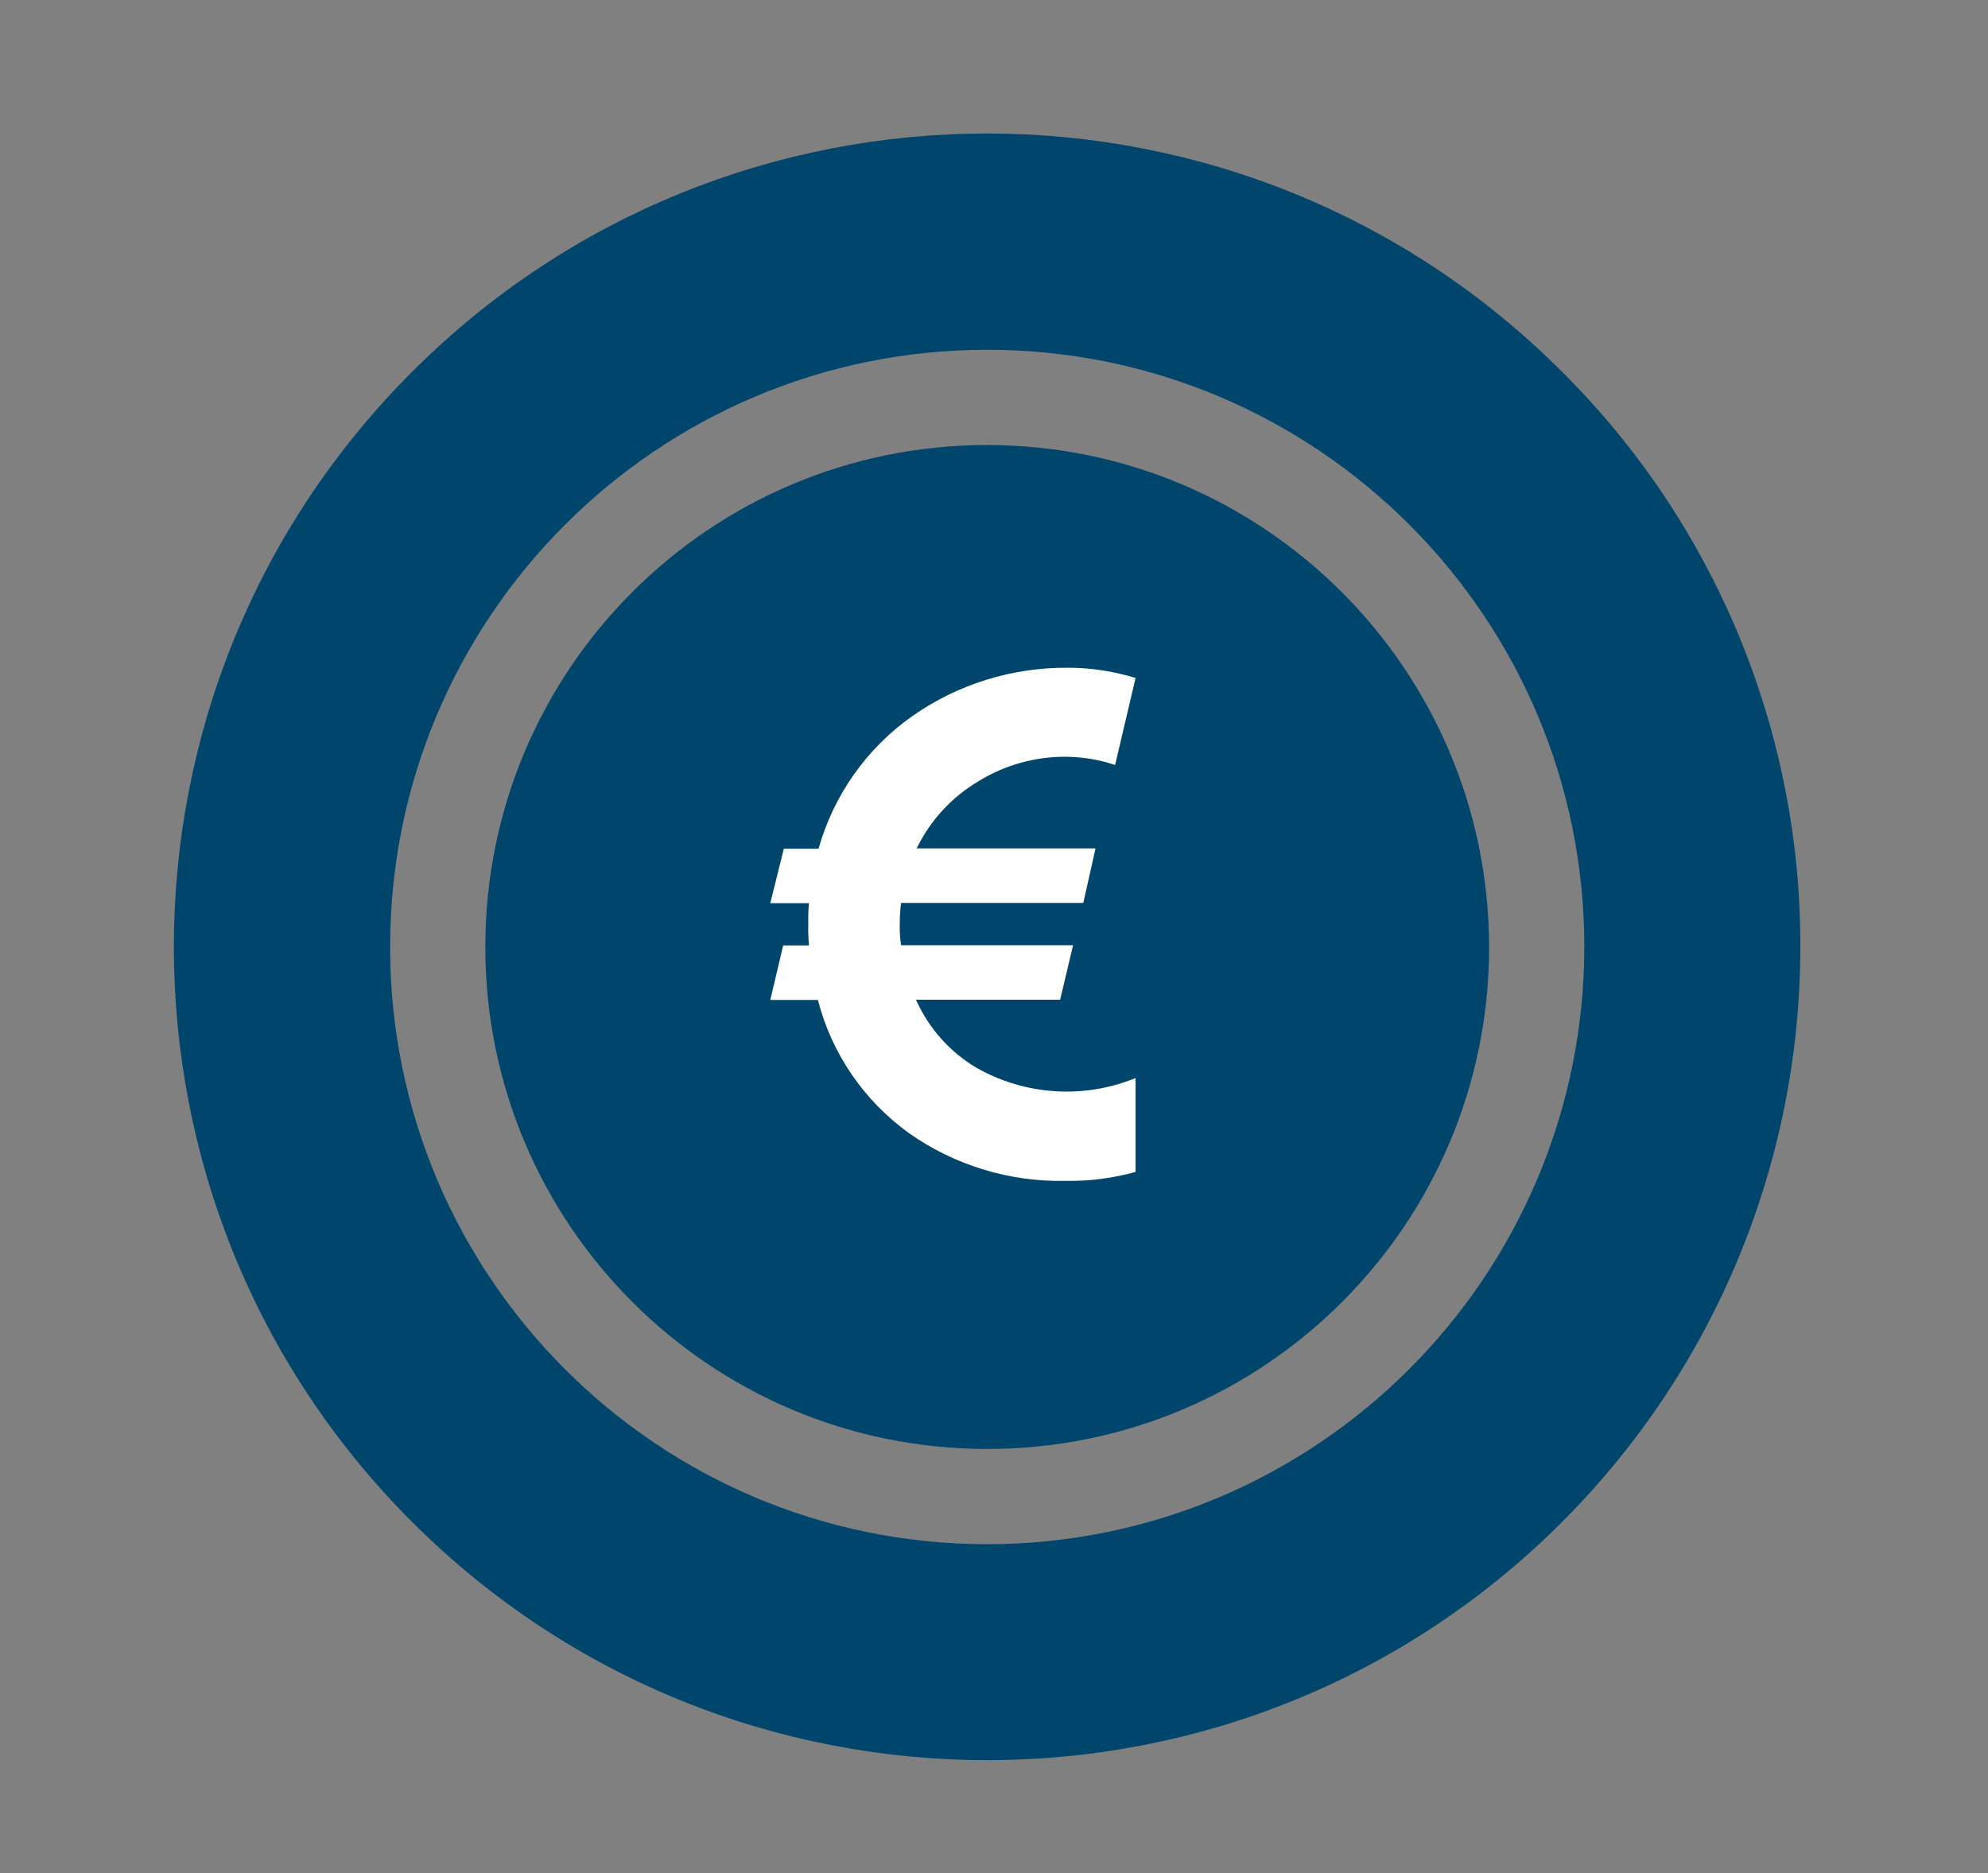
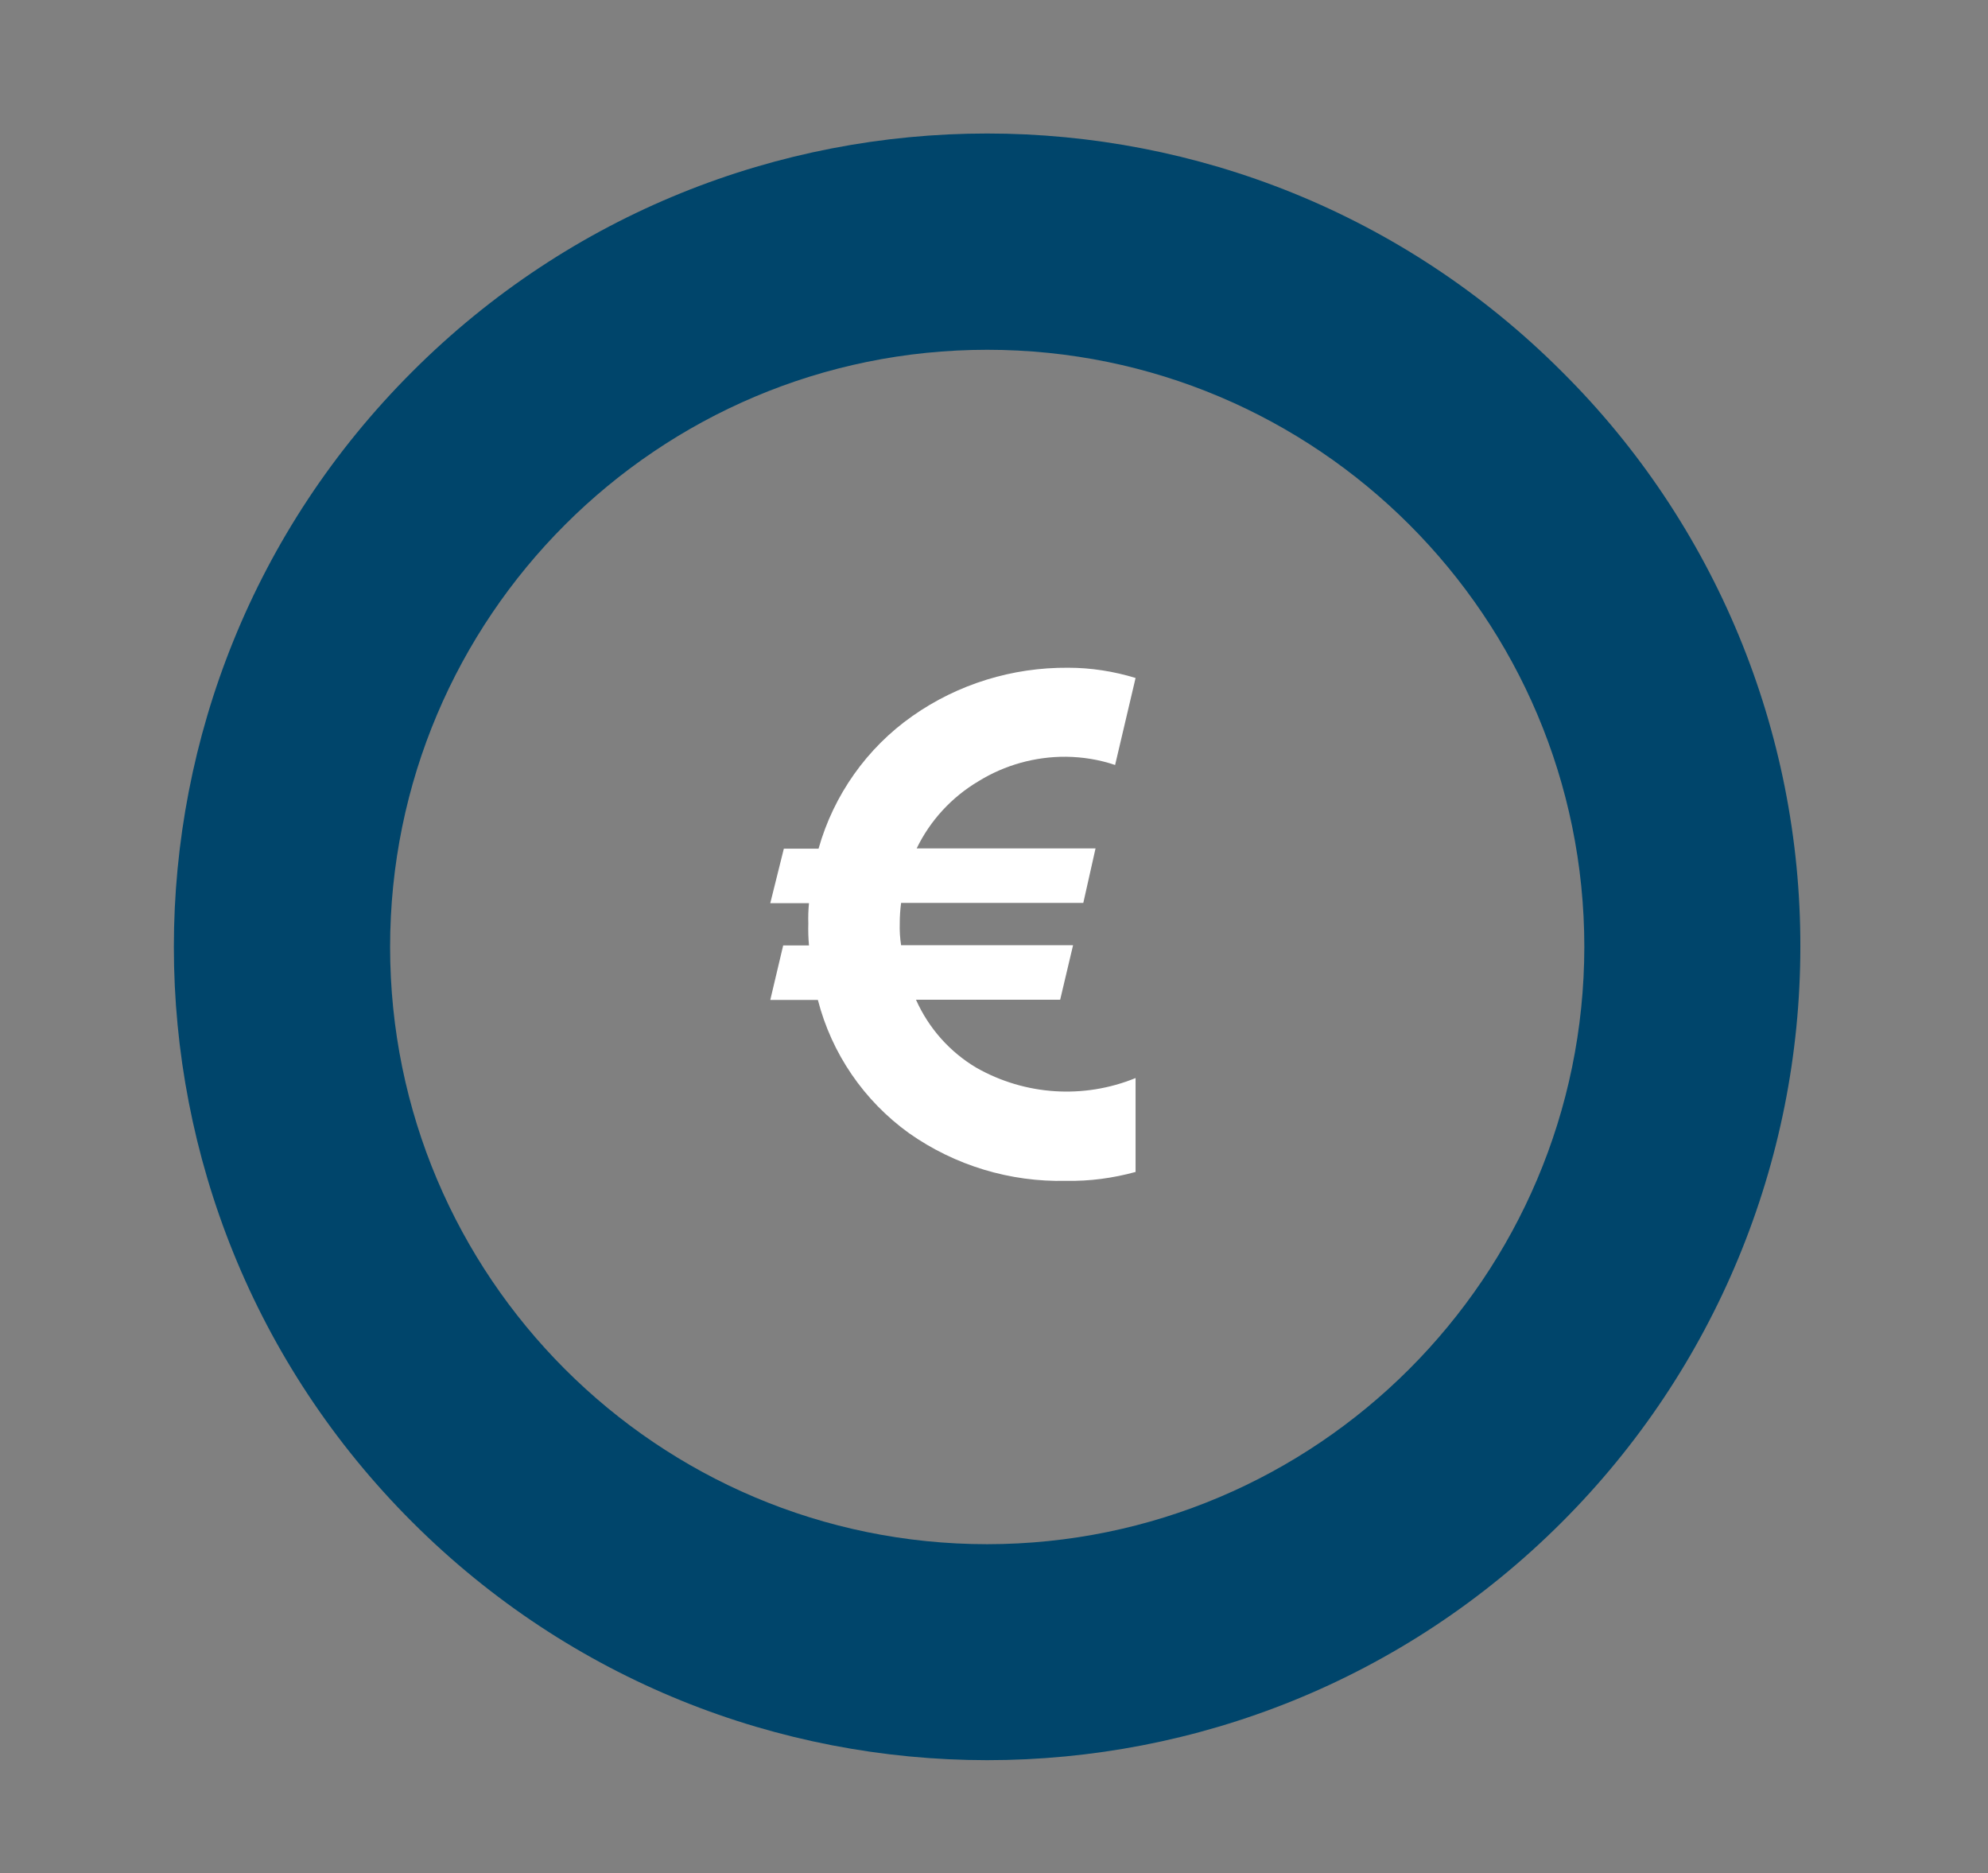
<svg xmlns="http://www.w3.org/2000/svg" id="Layer_1" x="0px" y="0px" viewBox="0 0 89.36 84.19" style="enable-background:new 0 0 89.36 84.19;" xml:space="preserve">
  <rect x="0" y="0" width="89.36" height="84.19" fill="#808080" stroke="none" />
  <style type="text/css"> .st0{fill:#3DB49F;} .st1{clip-path:url(#SVGID_00000011719023442791282490000011759267284434428077_);} .st2{fill:#F5F7FF;} .st3{fill:url(#Tracé_17088_00000101100837681649447340000012478502963752540825_);} .st4{fill:url(#Tracé_17091_00000163065727429959538960000005658661212531505805_);} .st5{fill:url(#Tracé_17093_00000178890191137495813680000017159990626191337348_);} .st6{fill:url(#Tracé_17094_00000048502928851732797180000006344445499046380418_);} .st7{fill:url(#Tracé_15104_00000124147542515074504130000010539931037197071544_);} .st8{fill:url(#Tracé_14792_00000018934966533519634830000009116384723971445136_);} .st9{fill:url(#Tracé_14793_00000101794228754738945040000014449963916448463007_);} .st10{fill:url(#Tracé_14794_00000004534829439714192200000012538758997407266178_);} .st11{fill:url(#Tracé_28235_00000004525028545325761680000007989279062248060551_);} .st12{fill:url(#Tracé_28236_00000090261855964494146580000008735150304315716004_);} .st13{fill:url(#Tracé_28237_00000075162457864844090780000007372740792373632658_);} .st14{fill:url(#Tracé_28238_00000154402052286045112250000004481257248375302078_);} .st15{fill:url(#Tracé_28239_00000081605277285371355960000014043441988190739107_);} .st16{fill:url(#Tracé_18300_00000060714264887468425590000000865128723342307721_);} .st17{fill:url(#Tracé_18302_00000041281031833142856540000003654097237730411673_);} .st18{fill:url(#Tracé_18305_00000155856409342478570610000014296217668039905207_);} .st19{fill:url(#Tracé_18306_00000011022653769070862700000007515677593040232088_);} .st20{fill:url(#Tracé_18307_00000012474926010269708460000001781888950908521632_);} .st21{fill:url(#Tracé_18308_00000183929944376666502360000003569782261362486969_);} .st22{fill:url(#Tracé_18309_00000116234612608041052030000003638446447577725343_);} .st23{fill:url(#Tracé_18310_00000113348366097022692290000002805484686537819302_);} .st24{fill:url(#Tracé_18311_00000137829382877485026830000016828384385561077392_);} .st25{fill:url(#Tracé_28196_00000075848172810832447890000015402687681520730300_);} .st26{fill:url(#Tracé_28197_00000090296076745462709120000013264757028876873114_);} .st27{fill:url(#Tracé_28198_00000129924838265033896660000009619856992720036764_);} .st28{clip-path:url(#SVGID_00000068648714391039755530000008218944060663800507_);} .st29{fill-rule:evenodd;clip-rule:evenodd;fill:url(#Tracé_17374_00000083053802540238803030000005909427948534832787_);} .st30{fill:url(#Tracé_5979_00000090257209193308510830000015565781146949890459_);} .st31{fill:url(#Tracé_5980_00000004533553637368131860000009873541554928662712_);} .st32{fill:url(#Tracé_5981_00000140725376005127178840000013452894474511232927_);} .st33{fill:url(#Tracé_5982_00000150806663014153667830000016945158536046852747_);} .st34{fill:#00456B;} .st35{clip-path:url(#SVGID_00000147927149362765869410000017742119869656527547_);} .st36{fill:url(#Tracé_26931_00000119087225460381969830000002662101896746804374_);} .st37{fill:url(#Tracé_26932_00000132793917175891655940000001560286648659734451_);} .st38{fill:url(#Tracé_26933_00000147203280059282359150000002800490655357091743_);} .st39{fill:url(#Tracé_26934_00000088111740936694799230000002289957577348752769_);} .st40{fill:url(#Tracé_26923_00000122715656485363484660000017296311633770349488_);} .st41{fill:url(#Tracé_26924_00000000915972668012873090000005751279093662166157_);} .st42{clip-path:url(#SVGID_00000092451226526646046740000010047540179860010136_);} .st43{fill:url(#Tracé_26925_00000173843346071140883910000009536547940057671848_);} .st44{fill:url(#Tracé_26926_00000032616886025538827900000000013726910682845592_);} .st45{fill:url(#Tracé_26927_00000077305462855150040540000001305832687021644438_);} .st46{fill:url(#Tracé_26928_00000153693605095146562990000010089210286125053066_);} .st47{fill:url(#Tracé_26929_00000075869225198602672990000007278484473123822468_);} .st48{fill:url(#Tracé_26930_00000036934558115762166860000000127835017273311156_);} .st49{fill:url(#Tracé_26922_00000163767234951320533720000012563461179422887093_);} .st50{clip-path:url(#SVGID_00000046319403877796968300000018393704200758145415_);} .st51{fill-rule:evenodd;clip-rule:evenodd;fill:url(#Tracé_28214_00000168807561825748312160000013055161616523660452_);} .st52{fill:url(#Tracé_28215_00000048468929730014033860000005030359295102830221_);} .st53{fill:url(#Tracé_28216_00000111172068376932516260000008921224379398211989_);} .st54{fill:url(#Tracé_28217_00000010990855367786329680000009163994487034293382_);} .st55{fill:url(#Tracé_28218_00000113311620400375624250000002557054238901608594_);} .st56{fill:url(#Tracé_28219_00000021818412086750868120000003658623067014783926_);} .st57{clip-path:url(#SVGID_00000145773216586326295670000005192602839254866838_);} .st58{fill:url(#Tracé_28220_00000169550808026495280210000001849298366361304250_);} .st59{fill:url(#Tracé_28221_00000153687108456619805220000011558290903335158954_);} .st60{fill:url(#Tracé_28222_00000033366069898363488020000004200771340274298302_);} .st61{fill:url(#Tracé_28223_00000085244763925807968870000008336087160832837796_);} .st62{fill:#242A28;} .st63{fill:#009CB5;} .st64{fill:url(#Tracé_17088_00000072279827255409295500000006898129254452582036_);} .st65{fill:url(#Tracé_17091_00000021806108620982427720000017183017119050892974_);} .st66{fill:url(#Tracé_17093_00000018214076419737870980000000303119536693956786_);} .st67{fill:url(#Tracé_17094_00000092430851321377154590000009826068511726796938_);} .st68{clip-path:url(#SVGID_00000172401266953709596640000012672046708268510653_);} .st69{fill:url(#Tracé_19372_00000051360259525915145040000012238618944729278613_);} .st70{fill:url(#Tracé_19373_00000055686700269033144950000009675067224850476701_);} .st71{fill:url(#Tracé_19374_00000025423325740124614580000007344203249702593460_);} .st72{fill:#EDFDF9;} .st73{fill:#FFFFFF;} .st74{fill:#EE7800;} .st75{fill:#2F3735;} .st76{fill:#B21F78;} .st77{fill-rule:evenodd;clip-rule:evenodd;fill:#FFFFFF;} .st78{fill:#7A6D94;} .st79{fill:#D7C6E6;} .st80{clip-path:url(#SVGID_00000101067558619602085670000015834235493233081483_);} .st81{enable-background:new ;} .st82{fill:#3CA88F;} .st83{clip-path:url(#SVGID_00000070807738891370118990000016196455468068460183_);} .st84{fill:#00ACC6;} .st85{clip-path:url(#SVGID_00000125594499957317096000000010804647788429518267_);} .st86{fill:none;stroke:#8EC3F4;stroke-width:0.5;stroke-linecap:round;stroke-miterlimit:10;} .st87{fill:none;stroke:#8EC3F4;stroke-width:0.5;stroke-miterlimit:10;} .st88{clip-path:url(#SVGID_00000170989793900314619300000009209470420584089787_);} .st89{clip-path:url(#SVGID_00000082331363055340729590000009842660025893767304_);} .st90{clip-path:url(#SVGID_00000176755043601636705100000009304624853491973765_);} .st91{clip-path:url(#SVGID_00000165923167409977649080000006385507145359509175_);} .st92{clip-path:url(#SVGID_00000130622291535721930510000004588624705865156279_);} .st93{clip-path:url(#SVGID_00000141432548223230506300000014943064465152286377_);} .st94{fill:none;stroke:#B21F78;stroke-width:3;} .st95{fill:none;} .st96{fill:none;stroke:#00456D;stroke-width:70;} .st97{fill:none;stroke:#00456D;stroke-width:5;} .st98{opacity:0.21;} .st99{fill:#00ACB9;} .st100{opacity:0.21;fill:#00ACB9;enable-background:new ;} .st101{fill:none;stroke:#AE3B7F;stroke-width:3;} .st102{fill:#AE3B7F;} .st103{fill:none;stroke:#00456D;stroke-width:4.002;stroke-miterlimit:4.002;} .st104{fill:none;stroke:#00456D;stroke-width:3;} .st105{fill:#00456D;} .st106{fill:none;stroke:#F29000;stroke-width:3;} .st107{fill:#F39F22;} .st108{fill:none;stroke:#F39F22;stroke-width:2.999;stroke-miterlimit:3.998;} .st109{fill:none;stroke:#F29000;stroke-width:3;stroke-miterlimit:4.001;} .st110{fill:none;stroke:#F39F22;stroke-width:3;} .st111{fill:#F29000;} .st112{fill:none;stroke:#00456D;stroke-width:4;} .st113{clip-path:url(#SVGID_00000116215597409913604670000010627354122209389215_);} .st114{clip-path:url(#SVGID_00000049210311378757732930000006960302982843768203_);} .st115{fill:#3558A3;} .st116{fill:#D8DDF0;} .st117{fill:#EDF1FF;} .st118{fill:#1BA580;} .st119{fill:#5E7B86;} .st120{clip-path:url(#SVGID_00000046323872651995759590000015631419708615146405_);} .st121{fill:#112028;} .st122{fill:#B5A599;} .st123{fill:#6CBFD3;} .st124{fill:#A5978E;} .st125{fill:#00AAC4;} .st126{fill:#080D13;} .st127{fill:#D7E4E0;} .st128{fill:#ACBBC1;} .st129{fill:#97ACB5;} .st130{fill:#232619;} .st131{fill:none;stroke:#9C918E;stroke-width:0.521;stroke-miterlimit:10;} .st132{fill:#020307;} .st133{fill:#10121C;} .st134{fill:#9B8879;} .st135{fill:#3D4D55;} .st136{fill:#2E3533;} .st137{fill:#BCADA4;} .st138{fill:#182831;} .st139{fill:#918680;} .st140{fill:#A08E82;} .st141{fill:#7C706A;} .st142{fill:#505F6B;} .st143{fill:#53646B;} .st144{fill:#607477;} .st145{fill:#68706D;} .st146{fill:#8A8986;} .st147{fill:#FDFDFD;} .st148{fill:#01737F;} .st149{fill:#05475B;} .st150{fill:url(#Tracé_30569_00000139986272119213724010000017054543242432200359_);} .st151{opacity:0.19;fill:url(#Tracé_30570_00000153688100410951370220000007522906849016430740_);enable-background:new ;} .st152{fill:#263033;} .st153{fill:#1D2528;} .st154{fill:#3D4F56;} .st155{fill:#4B5F69;} .st156{fill:#0D151C;stroke:#000000;stroke-miterlimit:10;} .st157{fill:none;stroke:#526870;stroke-miterlimit:10;} .st158{fill:#0D151C;stroke:#000000;stroke-width:1.017;stroke-miterlimit:10;} .st159{fill:none;stroke:#526870;stroke-width:1.017;stroke-miterlimit:10;} .st160{fill:#0D151C;stroke:#000000;stroke-width:1.033;stroke-miterlimit:10;} .st161{fill:none;stroke:#526870;stroke-width:1.033;stroke-miterlimit:10;} .st162{fill:#0D151C;stroke:#000000;stroke-width:1.066;stroke-miterlimit:10;} .st163{fill:none;stroke:#526870;stroke-width:1.066;stroke-miterlimit:10;} .st164{fill:#0D151C;stroke:#000000;stroke-width:1.081;stroke-miterlimit:10;} .st165{fill:none;stroke:#526870;stroke-width:1.081;stroke-miterlimit:10;} .st166{fill:#0D151C;stroke:#000000;stroke-width:1.097;stroke-miterlimit:10;} .st167{fill:none;stroke:#526870;stroke-width:1.097;stroke-miterlimit:10;} .st168{fill:#0D151C;stroke:#000000;stroke-width:1.112;stroke-miterlimit:10;} .st169{fill:none;stroke:#526870;stroke-width:1.112;stroke-miterlimit:10;} .st170{fill:#0D151C;stroke:#000000;stroke-width:1.142;stroke-miterlimit:10;} .st171{fill:none;stroke:#526870;stroke-width:1.142;stroke-miterlimit:10;} .st172{fill:#0D151C;stroke:#000000;stroke-width:1.157;stroke-miterlimit:10;} .st173{fill:none;stroke:#526870;stroke-width:1.157;stroke-miterlimit:10;} .st174{fill:#0D151C;stroke:#000000;stroke-width:1.215;stroke-miterlimit:10;} .st175{fill:none;stroke:#526870;stroke-width:1.215;stroke-miterlimit:10;} .st176{fill:none;stroke:#3F5056;stroke-miterlimit:10;} .st177{opacity:0.23;fill:url(#Tracé_30586_00000023999438493523747440000007579087560494520752_);enable-background:new ;} .st178{fill:#70655F;} .st179{fill:#080B0D;} .st180{fill:#198E6D;} .st181{fill:#855622;} .st182{fill:#63BEBC;} .st183{fill:#19A580;} .st184{clip-path:url(#SVGID_00000109740464969384840420000004342265047933244324_);} .st185{clip-path:url(#SVGID_00000130624429535534821180000016661419974188848313_);} .st186{clip-path:url(#SVGID_00000019647603689933293430000015275975188067602574_);} </style>
  <g id="Groupe_15765" transform="translate(368.734 -1872.71)">
    <g id="Groupe_15764" transform="translate(924.121 1872.71)">
      <g id="Groupe_4408" transform="translate(0 0)">
-         <path id="Tracé_5287" class="st34" d="M-1248.48,20c-12.46,0-22.56,10.1-22.56,22.56s10.1,22.56,22.56,22.56 c12.46,0,22.56-10.1,22.56-22.56c0,0,0,0,0,0C-1225.94,30.11-1236.03,20.01-1248.48,20z M-1246.34,44.7h-14.56v-4.28h10.28V23.76 h4.28V44.7z" />
        <path id="Tracé_5288" class="st34" d="M-1222.64,16.71c-14.27-14.28-37.42-14.28-51.69,0c-14.28,14.27-14.28,37.42,0,51.69 s37.42,14.28,51.69,0c6.86-6.86,10.71-16.15,10.71-25.85C-1211.91,32.86-1215.76,23.55-1222.64,16.71z M-1248.48,69.4 c-14.82,0-26.84-12.02-26.84-26.84c0-14.82,12.02-26.84,26.84-26.84c14.82,0,26.84,12.02,26.84,26.84l0,0 C-1221.66,57.38-1233.67,69.39-1248.48,69.4L-1248.48,69.4z" />
      </g>
    </g>
-     <ellipse id="Ellipse_1557" class="st34" cx="-323.79" cy="1914.76" rx="19.89" ry="19.89" />
    <path id="Tracé_18255" class="st73" d="M-321.08,1917.64l0.58-2.45h-7.73c-0.05-0.32-0.07-0.65-0.06-0.98 c0-0.31,0.02-0.61,0.06-0.92h8.19l0.55-2.45h-8.04c0.61-1.26,1.58-2.31,2.78-3.02c1.18-0.73,2.55-1.11,3.94-1.1 c0.75,0.01,1.49,0.13,2.2,0.37l0.92-3.91c-0.98-0.3-2-0.46-3.03-0.46c-2.5-0.02-4.95,0.73-7,2.17c-2.05,1.44-3.54,3.55-4.22,5.96 h-1.56l-0.61,2.45h1.74c-0.03,0.3-0.04,0.61-0.03,0.92c-0.01,0.33,0,0.65,0.03,0.98h-1.16l-0.58,2.45h2.14 c0.62,2.41,2.07,4.53,4.1,5.99c2.06,1.45,4.54,2.2,7.06,2.14c1.05,0.02,2.1-0.12,3.12-0.4v-4.22c-2.33,0.95-4.96,0.78-7.15-0.46 c-1.2-0.71-2.15-1.78-2.72-3.06H-321.08z" />
  </g>
</svg>